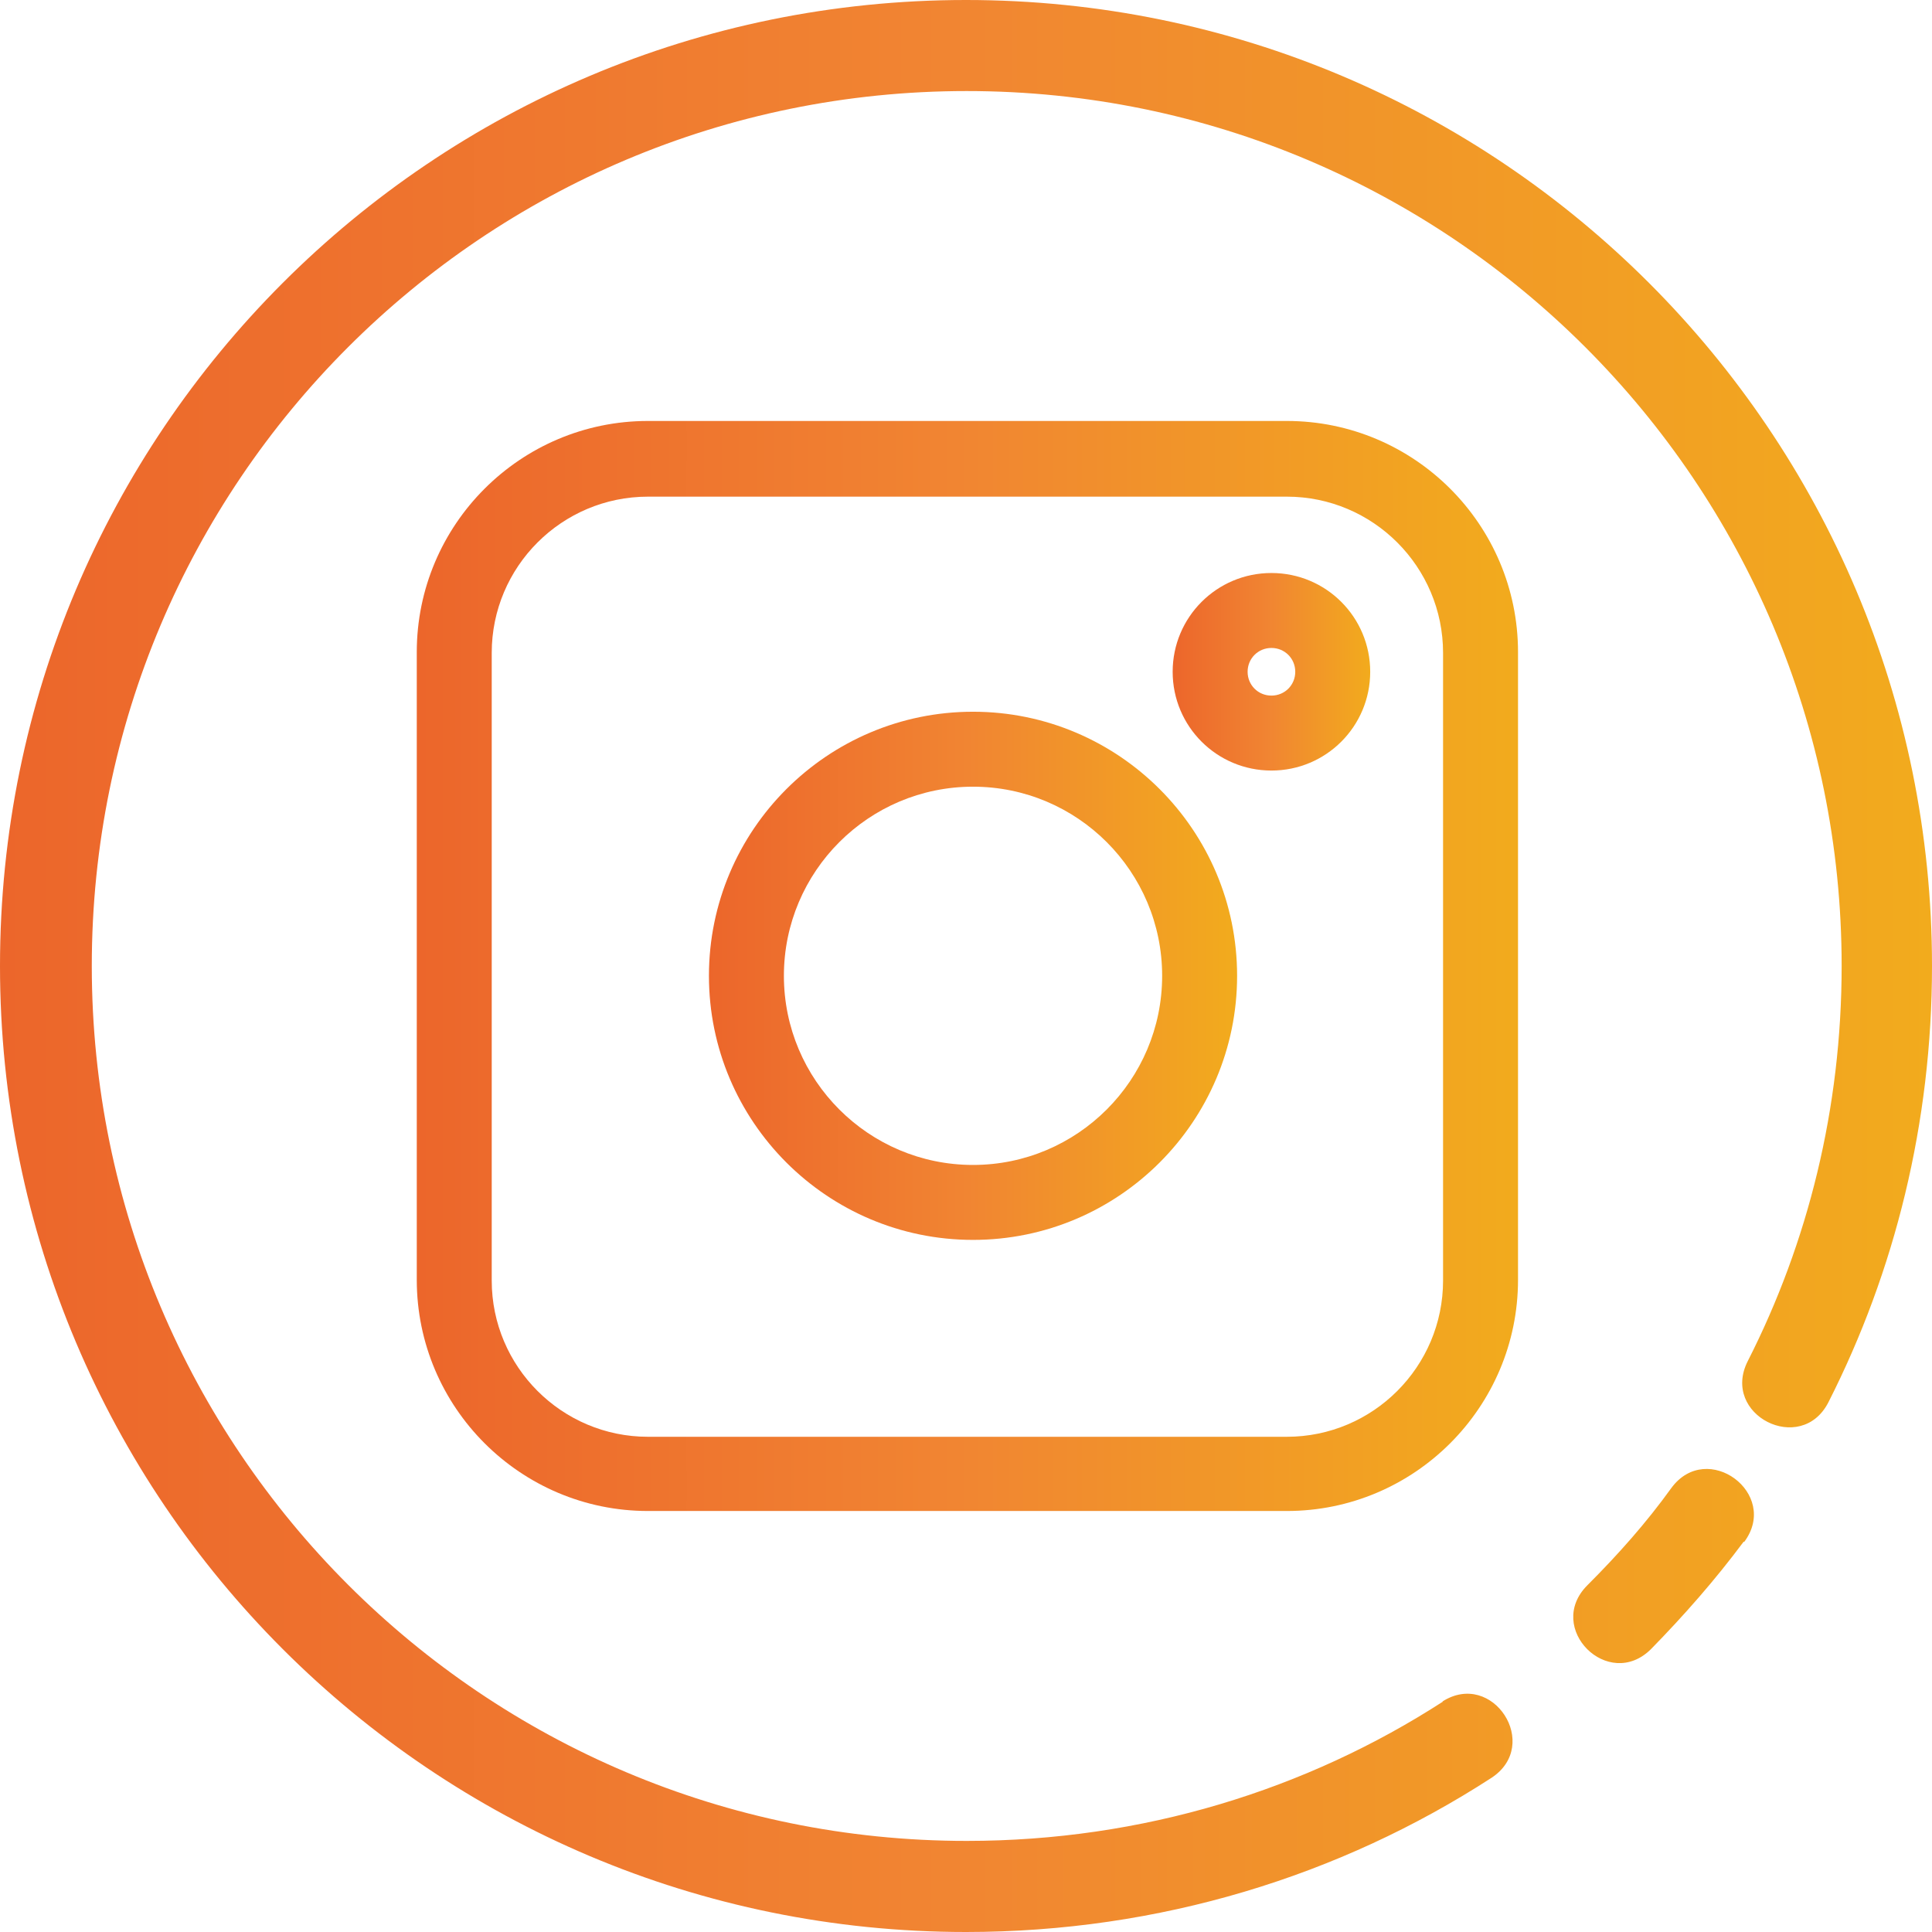
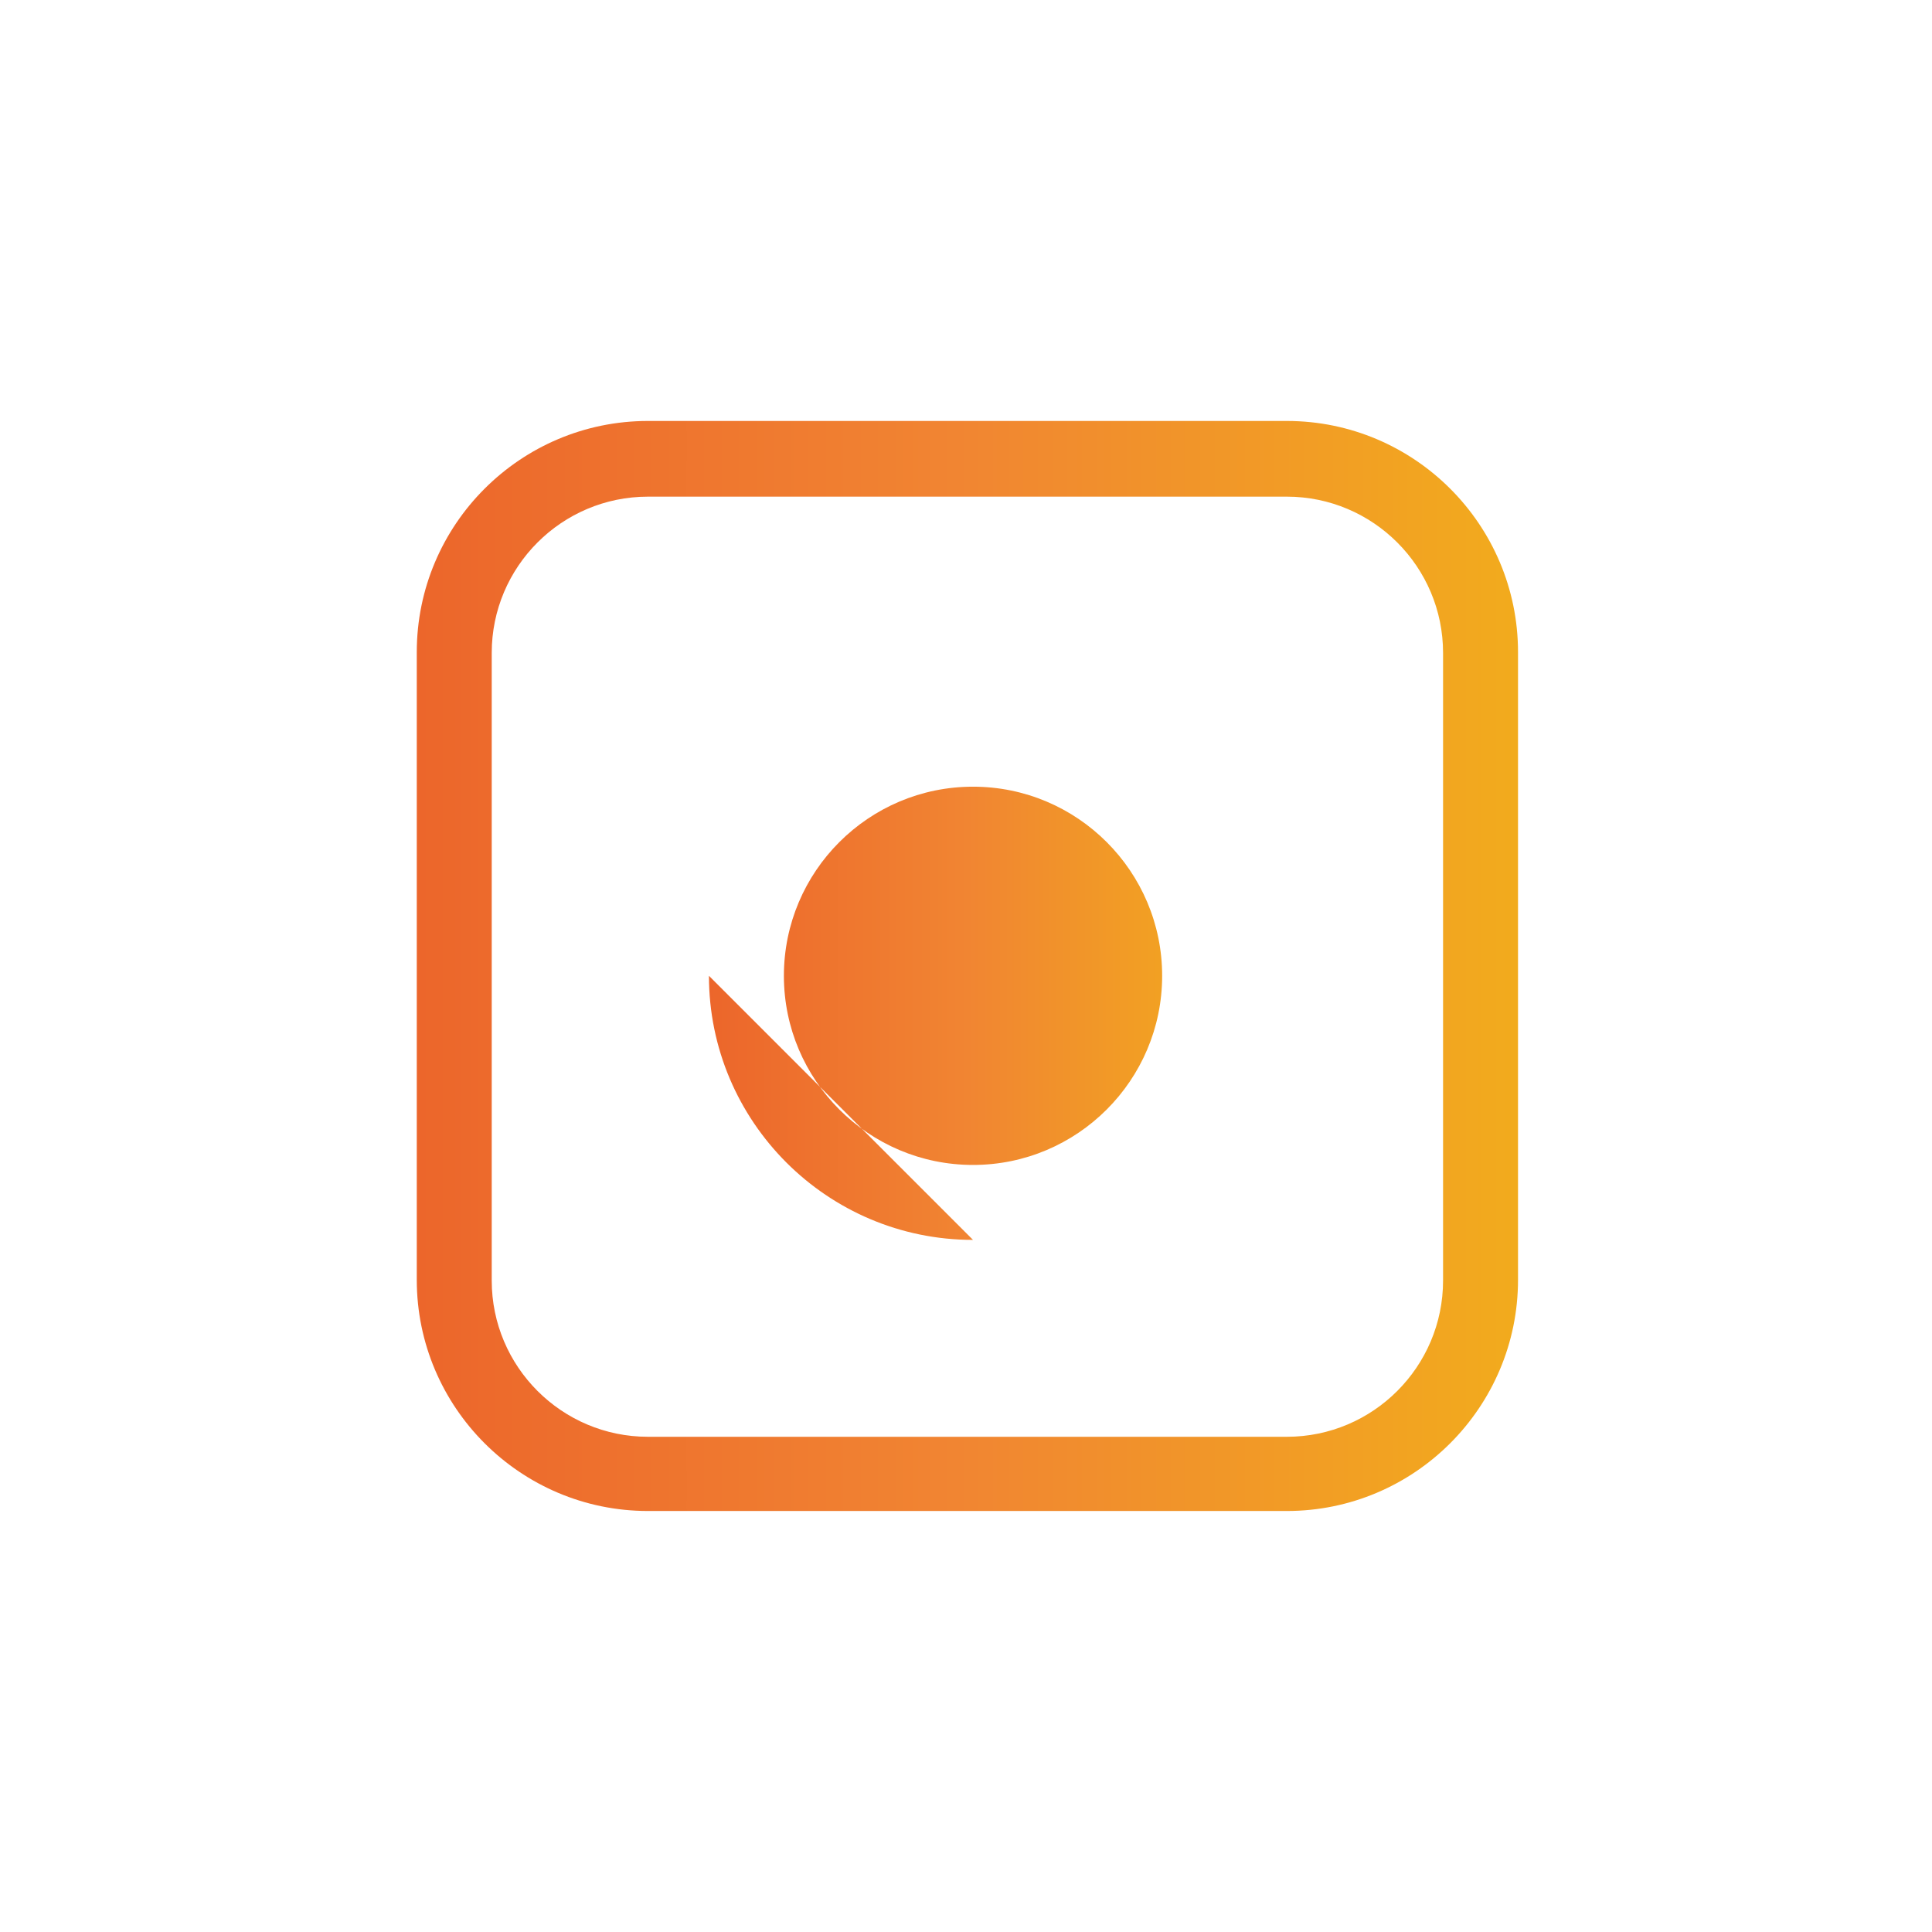
<svg xmlns="http://www.w3.org/2000/svg" xmlns:xlink="http://www.w3.org/1999/xlink" id="Layer_2" data-name="Layer 2" viewBox="0 0 498 498">
  <defs>
    <style>
      .cls-1 {
        fill: url(#linear-gradient);
      }

      .cls-1, .cls-2, .cls-3, .cls-4 {
        stroke-width: 0px;
      }

      .cls-2 {
        fill: url(#linear-gradient-4);
      }

      .cls-3 {
        fill: url(#linear-gradient-2);
      }

      .cls-4 {
        fill: url(#linear-gradient-3);
      }
    </style>
    <linearGradient id="linear-gradient" x1="182.73" y1="246.58" x2="318.88" y2="246.58" gradientTransform="translate(0 498.11) scale(1 -1)" gradientUnits="userSpaceOnUse">
      <stop offset="0" stop-color="#ec662b" />
      <stop offset=".49" stop-color="#f18532" />
      <stop offset="1" stop-color="#f2ab1d" />
    </linearGradient>
    <linearGradient id="linear-gradient-2" x1="107.44" y1="249.11" x2="391.29" y2="249.11" xlink:href="#linear-gradient" />
    <linearGradient id="linear-gradient-3" x1="302.27" y1="324.95" x2="353.19" y2="324.95" xlink:href="#linear-gradient" />
    <linearGradient id="linear-gradient-4" x1="0" y1="249.11" x2="498" y2="249.11" xlink:href="#linear-gradient" />
  </defs>
  <g id="Layer_52" data-name="Layer 52">
    <g id="Layer_1-2" data-name="Layer 1-2">
      <g>
        <g>
-           <path class="cls-1" d="M250.81,319.6c-37.56,0-68.07-30.52-68.07-68.07s30.52-68.07,68.07-68.07,68.07,30.52,68.07,68.07-30.52,68.07-68.07,68.07ZM250.81,202.78c-26.9,0-48.75,21.85-48.75,48.75s21.85,48.75,48.75,48.75,48.75-21.85,48.75-48.75-21.85-48.75-48.75-48.75Z" />
+           <path class="cls-1" d="M250.81,319.6c-37.56,0-68.07-30.52-68.07-68.07ZM250.81,202.78c-26.9,0-48.75,21.85-48.75,48.75s21.85,48.75,48.75,48.75,48.75-21.85,48.75-48.75-21.85-48.75-48.75-48.75Z" />
          <path class="cls-3" d="M331.7,389.48h-164.68c-32.86,0-59.59-26.72-59.59-59.59v-161.79c0-32.86,26.72-59.59,59.59-59.59h164.68c32.86,0,59.59,26.72,59.59,59.59v161.79c0,32.86-26.72,59.59-59.59,59.59ZM167.02,128.02c-22.21,0-40.27,18.06-40.27,40.27v161.79c0,22.21,18.06,40.27,40.27,40.27h164.68c22.21,0,40.27-18.06,40.27-40.27v-161.79c0-22.21-18.06-40.27-40.27-40.27,0,0-164.68,0-164.68,0Z" />
-           <path class="cls-4" d="M327.73,198.62c-14.08,0-25.46-11.38-25.46-25.46s11.38-25.46,25.46-25.46,25.46,11.38,25.46,25.46-11.38,25.46-25.46,25.46ZM327.73,167.02c-3.43,0-6.14,2.71-6.14,6.14s2.71,6.14,6.14,6.14,6.14-2.71,6.14-6.14-2.71-6.14-6.14-6.14Z" />
        </g>
-         <path class="cls-2" d="M449.43,397.42c-7.4,9.93-15.35,18.96-23.83,27.63-11.01,11.01-27.45-5.42-16.43-16.43,7.94-7.94,15.17-16.07,21.67-25.1,9.21-12.46,27.99,1.44,18.78,13.9h-.18ZM371.97,438.59c-35.21,22.75-77.46,35.93-122.78,35.93-124.59,0-225.53-100.94-225.53-225.53S124.59,23.47,249.18,23.47s225.53,100.94,225.53,225.53c0,36.65-8.67,71.32-24.2,101.84-7.04,13.9,13.72,24.38,20.77,10.65,17.15-33.77,26.72-72.05,26.72-112.49C498,111.59,386.59,0,249,0S0,111.41,0,249s111.41,249,249,249c49.84,0,96.42-14.45,135.42-39.72,13-8.49.36-27.99-12.64-19.68h.18Z" />
      </g>
    </g>
  </g>
</svg>